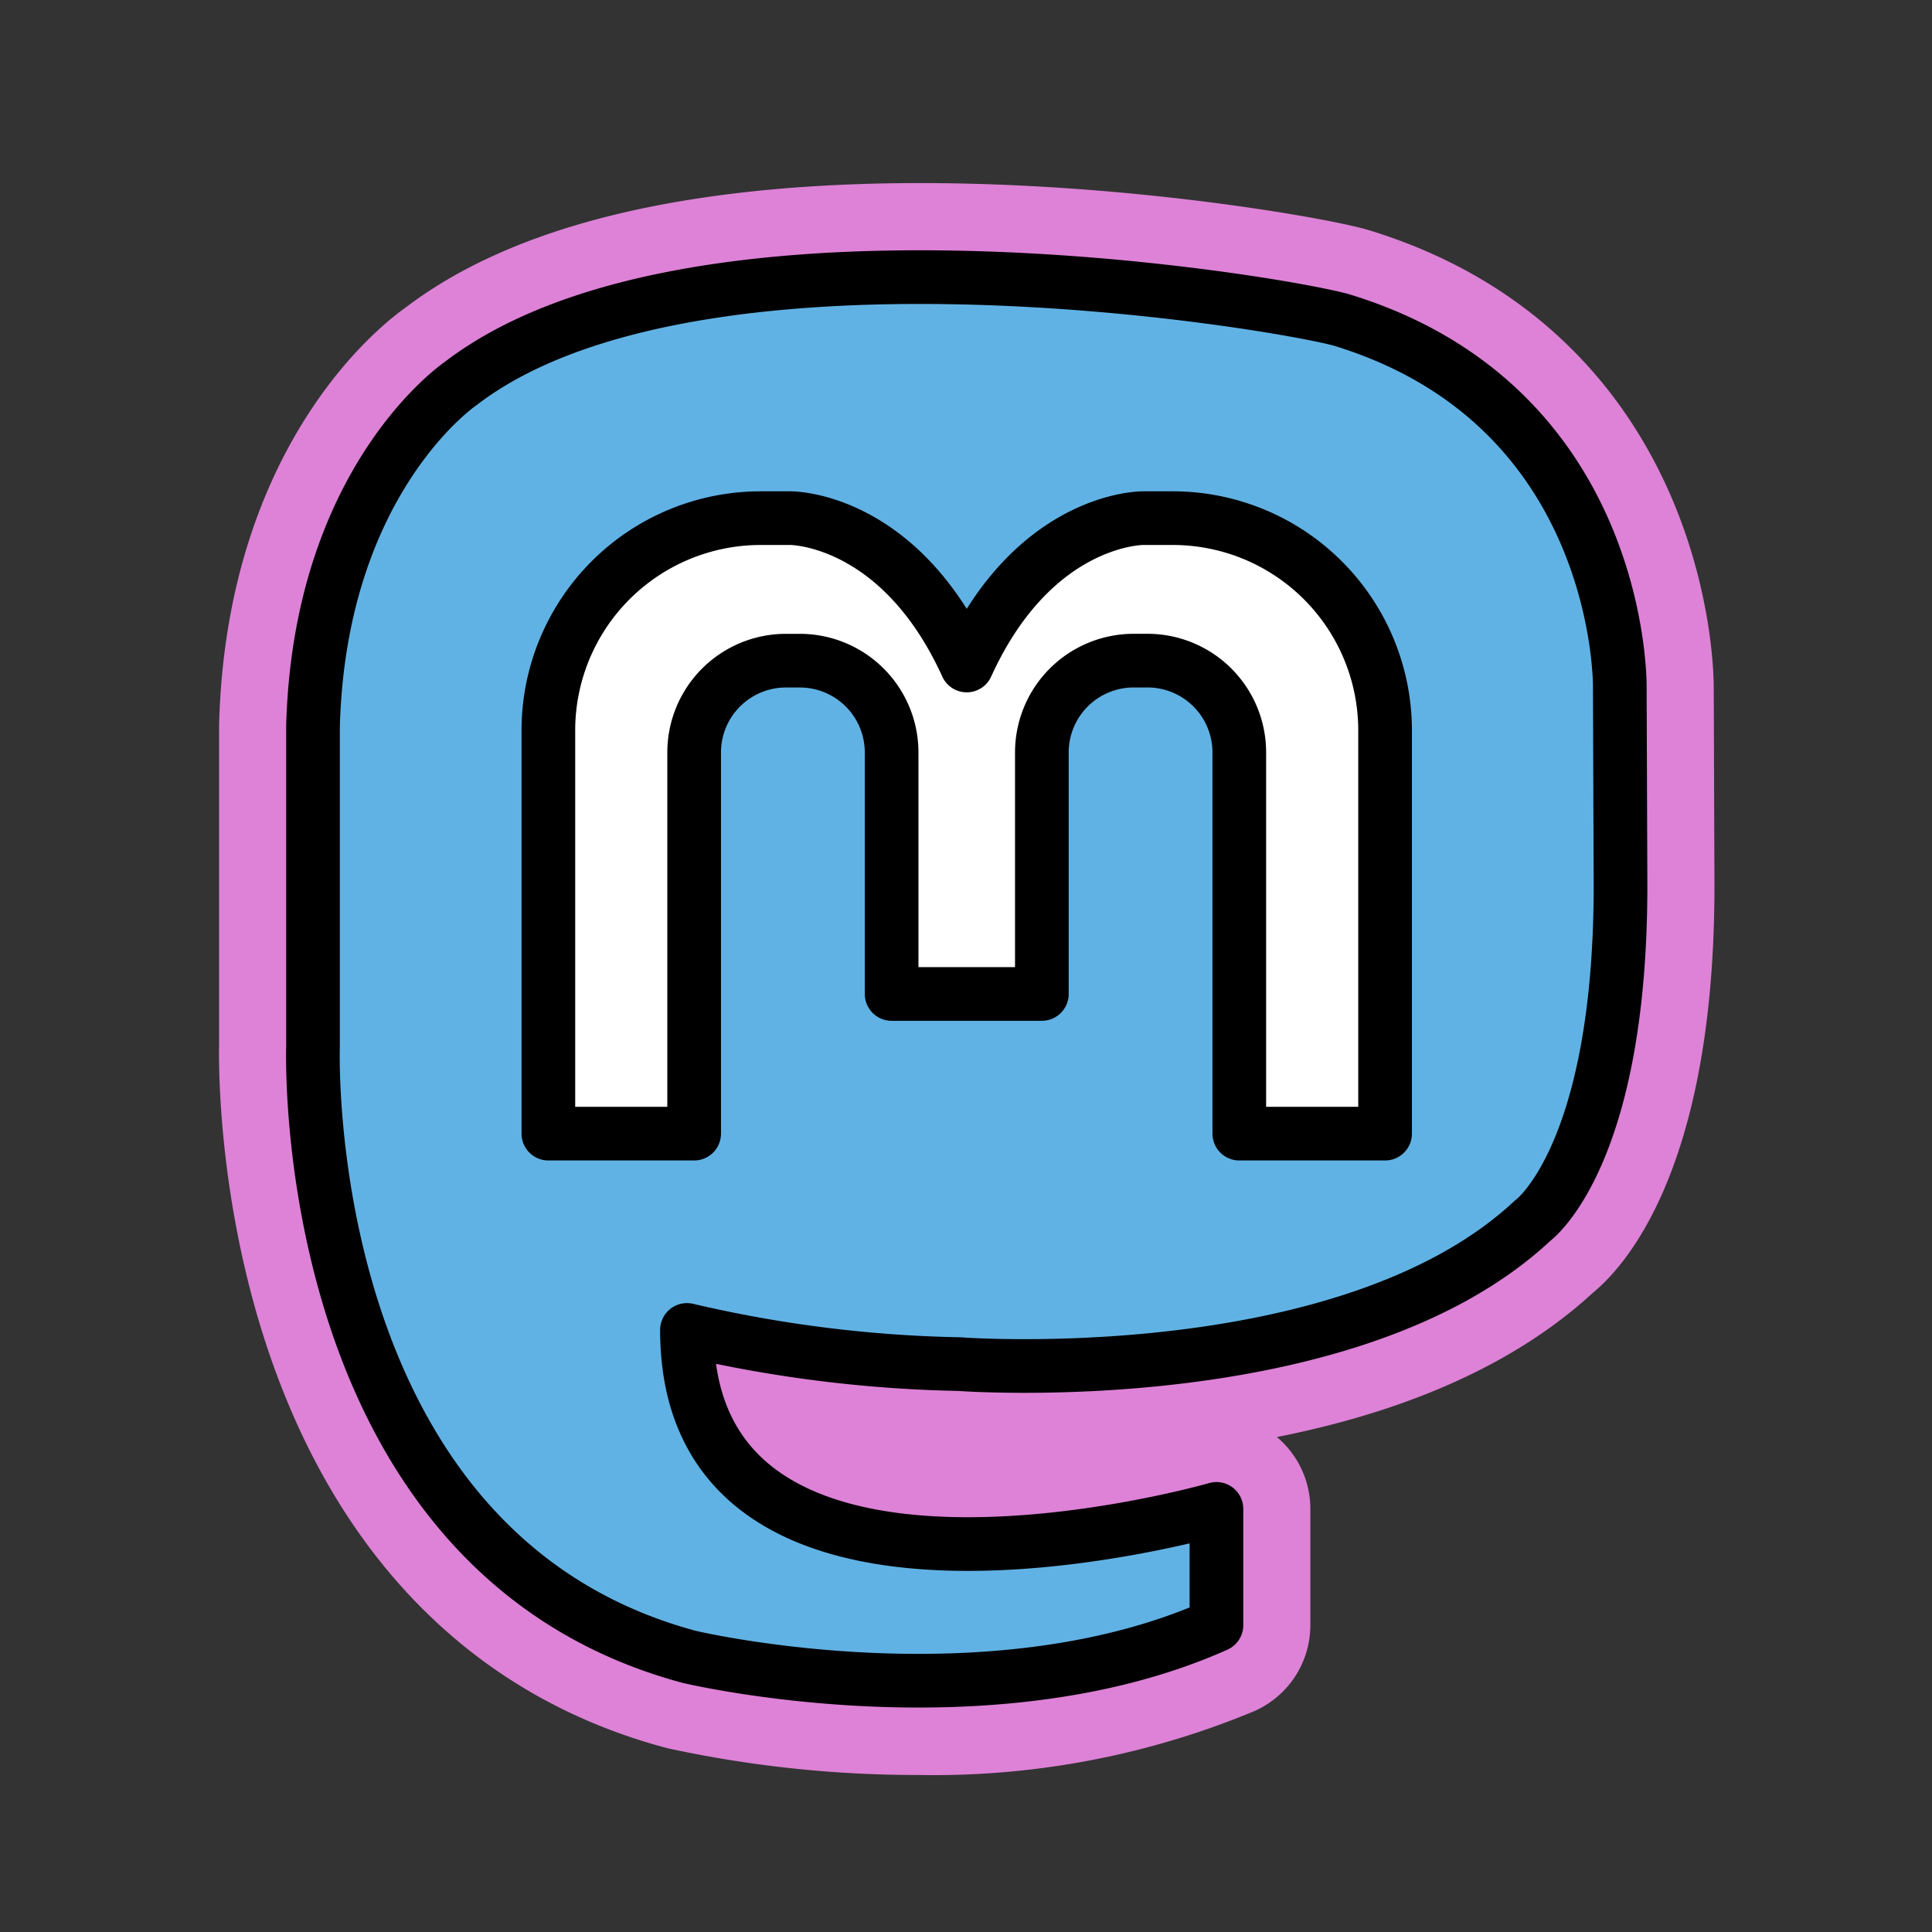
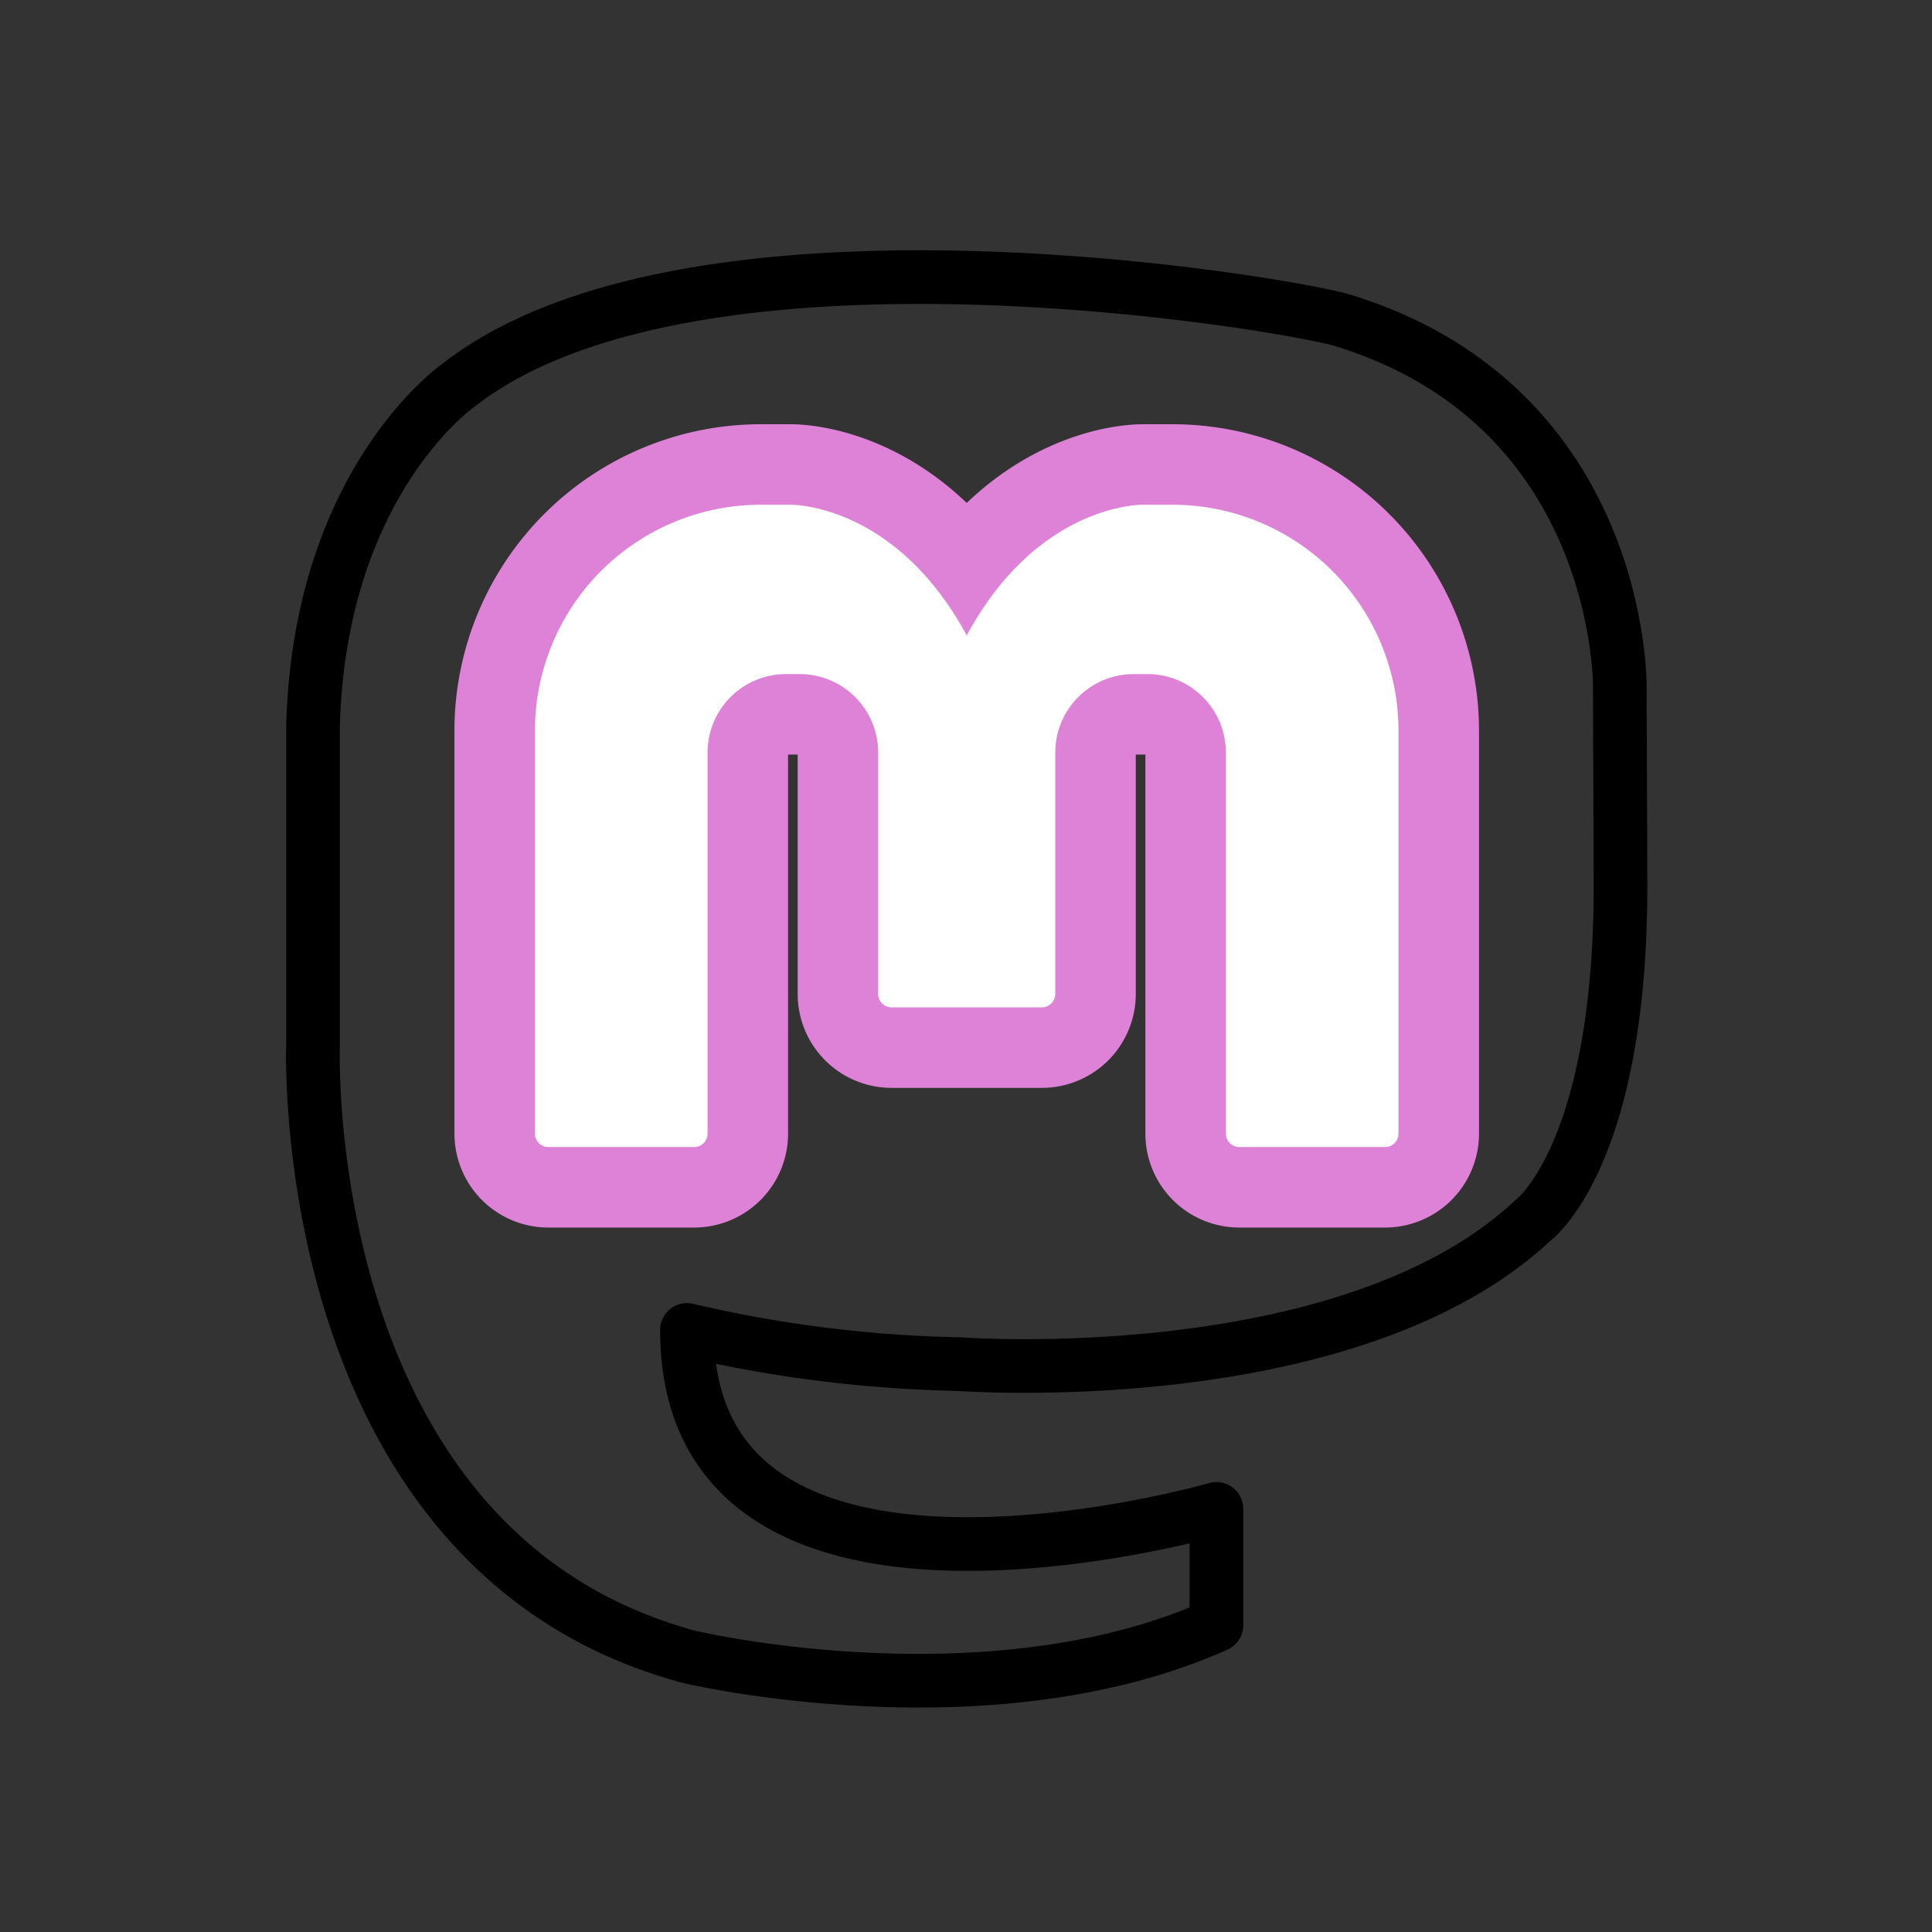
<svg xmlns="http://www.w3.org/2000/svg" id="emoji" viewBox="0 0 72 72">
  <rect x="0" y="0" width="72" height="72" fill="#333333" stroke="none" />
  <g id="white-padding">
    <g id="color">
-       <path fill="#dd82d7" d="M34.218,63.148a40.762,40.762,0,0,1-8.641-.914C10.658,58.23,11.158,39.172,11.165,38.98V27.057c.251-9.357,5.482-13.01,5.705-13.161,8.806-6.792,30.459-3.21,33.231-2.46,10.791,3.272,10.766,14.067,10.765,14.176l.027,7.396c0,10.255-3.335,12.781-3.477,12.884C50.501,52.373,36.305,51.38,35.703,51.336a55.856,55.856,0,0,1-9.582-1.127,6.352,6.352,0,0,0,2.461,4.933c5.135,3.86,16.499.644,16.612.61a.5.5,0,0,1,.639.48v4.334a.5.5,0,0,1-.296.456A28.087,28.087,0,0,1,34.218,63.148Z" stroke="#dd82d7" stroke-width="6" stroke-linecap="round" stroke-linejoin="round" />
      <path fill="#dd82d7" d="M51.618,42.747H46.185a.5.5,0,0,1-.5-.5V28.041a2.923,2.923,0,0,0-2.92-2.92h-.517a2.924,2.924,0,0,0-2.921,2.92v9.001a.5.5,0,0,1-.5.5H33.227a.5.5,0,0,1-.5-.5V28.041a2.924,2.924,0,0,0-2.921-2.92H29.29a2.924,2.924,0,0,0-2.921,2.92V42.247a.5.5,0,0,1-.5.5H20.436a.5.5,0,0,1-.5-.5V27.222A8.421,8.421,0,0,1,28.348,18.81h1.118c.257,0,3.968.087,6.561,4.869,2.592-4.78,6.302-4.869,6.566-4.869h1.113a8.421,8.421,0,0,1,8.412,8.412V42.247A.5.5,0,0,1,51.618,42.747Z" stroke="#dd82d7" stroke-width="6" stroke-linecap="round" stroke-linejoin="round" />
    </g>
    <g id="line">
-       <path fill="none" stroke="#dd82d7" stroke-linecap="round" stroke-linejoin="round" stroke-width="6" d="M11.665,27.07V38.998S11,57.805,25.692,61.748c0,0,11.094,2.637,19.641-1.182V56.232S25.601,61.93,25.601,49.563a48.363,48.363,0,0,0,10.14,1.273s14.497,1.097,21.382-5.351c0,0,3.269-2.361,3.269-12.477l-.027-7.404s.145-10.489-10.396-13.687c-2.626-.711-24.169-4.28-32.821,2.391C17.15,14.309,11.912,17.861,11.665,27.07Z" />
      <path fill="none" stroke="#dd82d7" stroke-linecap="round" stroke-linejoin="round" stroke-width="6" d="M36.027,24.801c-2.518-5.53-6.569-5.491-6.569-5.491h-1.11a7.912,7.912,0,0,0-7.912,7.912V42.247H25.869V28.041A3.421,3.421,0,0,1,29.29,24.621h.517a3.421,3.421,0,0,1,3.421,3.421V37.042h5.599V28.041a3.421,3.421,0,0,1,3.42-3.421h.517a3.421,3.421,0,0,1,3.421,3.421V42.247h5.433V27.221A7.912,7.912,0,0,0,43.706,19.31h-1.11s-4.051-.038-6.569,5.491" />
    </g>
  </g>
  <g id="emoji-original">
    <g id="color">
-       <path fill="#61b2e4" d="M34.218,63.148a40.762,40.762,0,0,1-8.641-.914C10.658,58.23,11.158,39.172,11.165,38.98V27.057c.251-9.357,5.482-13.01,5.705-13.161,8.806-6.792,30.459-3.21,33.231-2.46,10.791,3.272,10.766,14.067,10.765,14.176l.027,7.396c0,10.255-3.335,12.781-3.477,12.884C50.501,52.373,36.305,51.38,35.703,51.336a55.856,55.856,0,0,1-9.582-1.127,6.352,6.352,0,0,0,2.461,4.933c5.135,3.86,16.499.644,16.612.61a.5.5,0,0,1,.639.48v4.334a.5.5,0,0,1-.296.456A28.087,28.087,0,0,1,34.218,63.148Z" />
      <path fill="#fff" d="M51.618,42.747H46.185a.5.5,0,0,1-.5-.5V28.041a2.923,2.923,0,0,0-2.92-2.92h-.517a2.924,2.924,0,0,0-2.921,2.92v9.001a.5.5,0,0,1-.5.5H33.227a.5.5,0,0,1-.5-.5V28.041a2.924,2.924,0,0,0-2.921-2.92H29.29a2.924,2.924,0,0,0-2.921,2.92V42.247a.5.5,0,0,1-.5.5H20.436a.5.5,0,0,1-.5-.5V27.222A8.421,8.421,0,0,1,28.348,18.81h1.118c.257,0,3.968.087,6.561,4.869,2.592-4.78,6.302-4.869,6.566-4.869h1.113a8.421,8.421,0,0,1,8.412,8.412V42.247A.5.5,0,0,1,51.618,42.747Z" />
    </g>
    <g id="line">
      <path fill="none" stroke="#000" stroke-linecap="round" stroke-linejoin="round" stroke-width="2" d="M11.665,27.07V38.998S11,57.805,25.692,61.748c0,0,11.094,2.637,19.641-1.182V56.232S25.601,61.93,25.601,49.563a48.363,48.363,0,0,0,10.14,1.273s14.497,1.097,21.382-5.351c0,0,3.269-2.361,3.269-12.477l-.027-7.404s.145-10.489-10.396-13.687c-2.626-.711-24.169-4.28-32.821,2.391C17.15,14.309,11.912,17.861,11.665,27.07Z" />
-       <path fill="none" stroke="#000" stroke-linecap="round" stroke-linejoin="round" stroke-width="2" d="M36.027,24.801c-2.518-5.53-6.569-5.491-6.569-5.491h-1.11a7.912,7.912,0,0,0-7.912,7.912V42.247H25.869V28.041A3.421,3.421,0,0,1,29.29,24.621h.517a3.421,3.421,0,0,1,3.421,3.421V37.042h5.599V28.041a3.421,3.421,0,0,1,3.42-3.421h.517a3.421,3.421,0,0,1,3.421,3.421V42.247h5.433V27.221A7.912,7.912,0,0,0,43.706,19.31h-1.11s-4.051-.038-6.569,5.491" />
    </g>
  </g>
</svg>